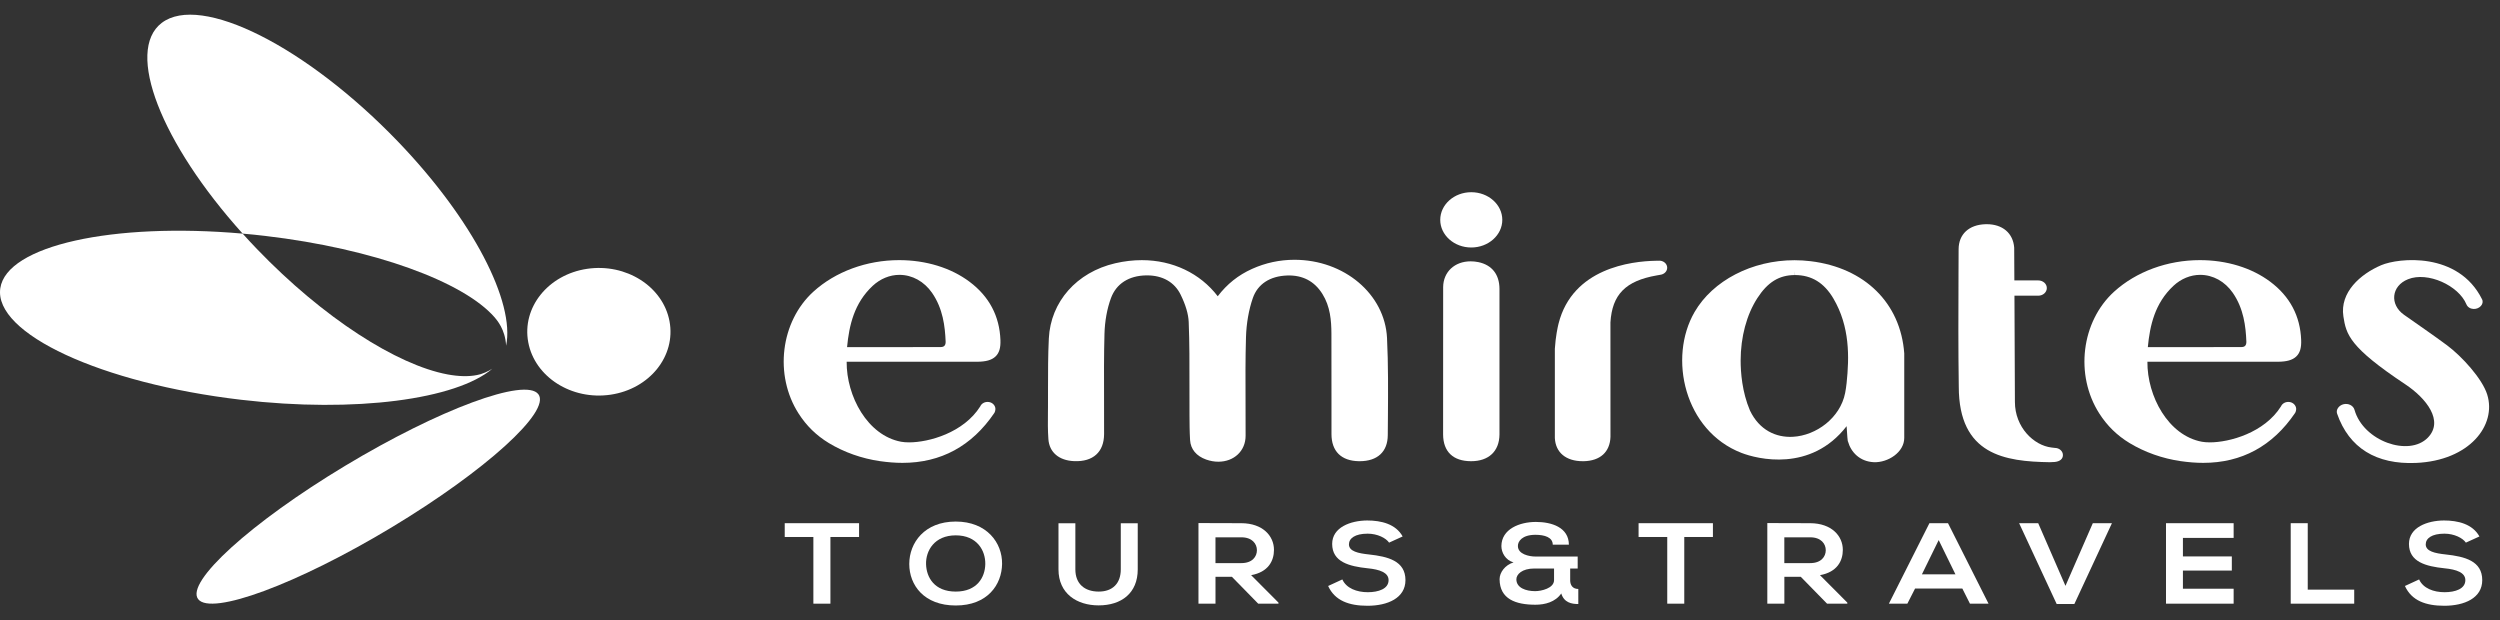
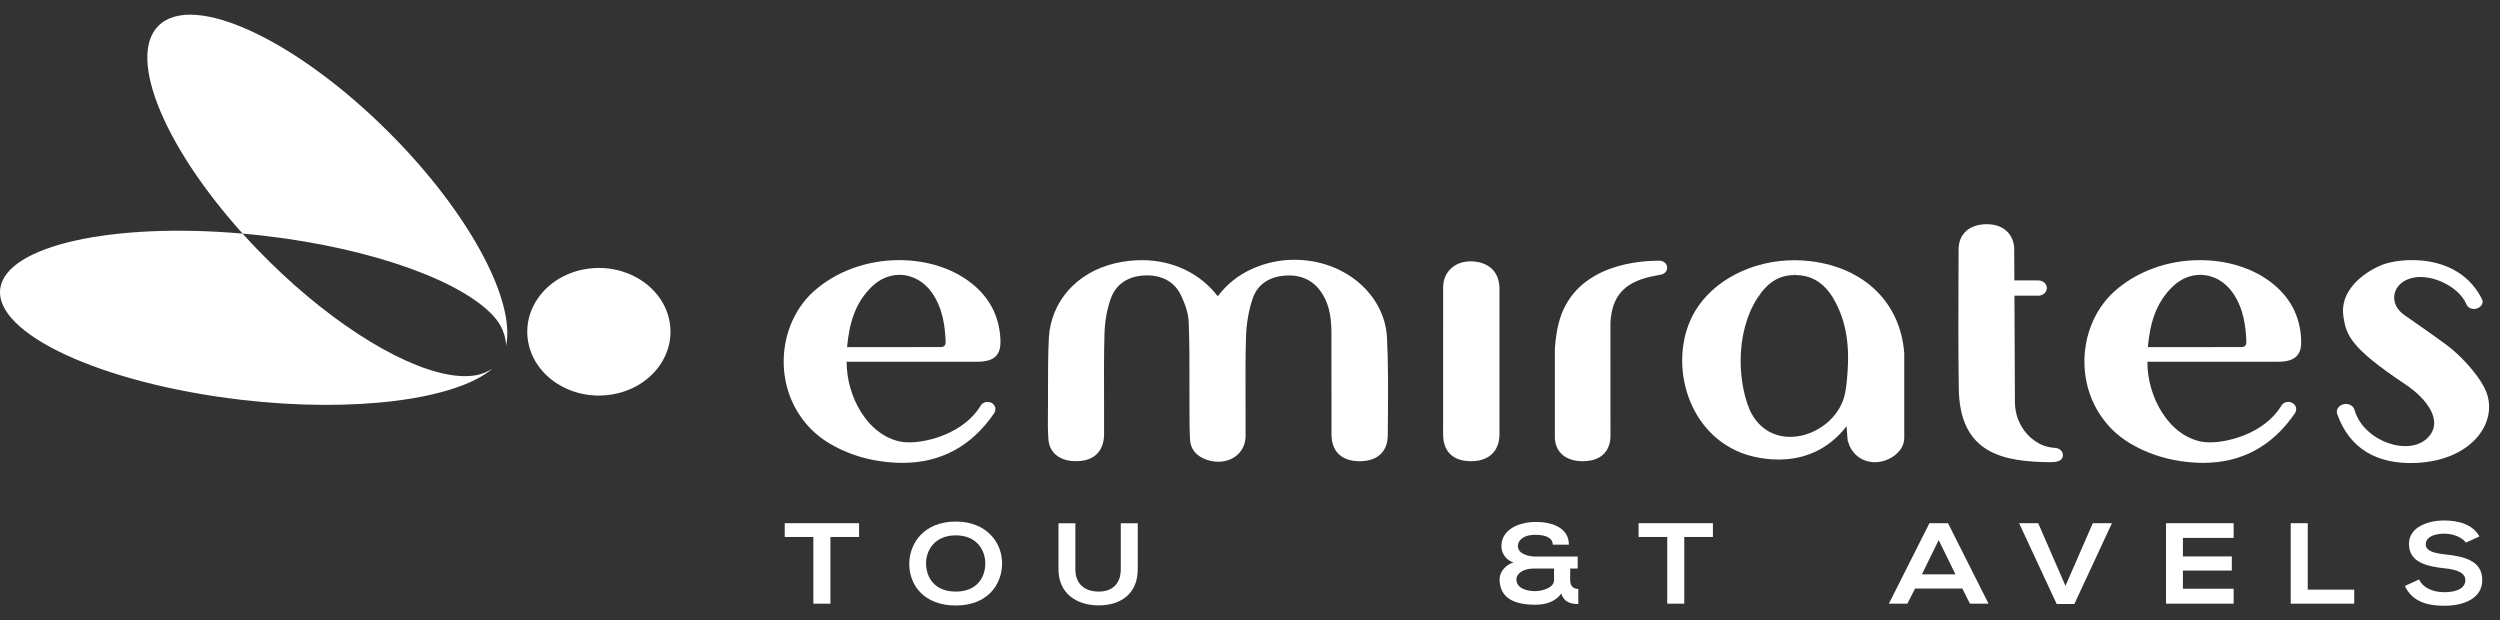
<svg xmlns="http://www.w3.org/2000/svg" width="137" height="34" viewBox="0 0 137 34" fill="none">
  <rect x="0" y="0" width="137" height="34" fill="#333333" stroke="none" />
-   <path d="M10.858 32.832C11.563 33.762 16.309 32.003 21.458 28.902C26.607 25.8 30.209 22.533 29.502 21.603C28.796 20.672 24.05 22.433 18.901 25.534C13.752 28.634 10.151 31.903 10.858 32.832Z" fill="white" />
  <path d="M28.948 18.757C29.305 20.662 31.329 21.947 33.467 21.628C35.604 21.31 37.046 19.507 36.689 17.603C36.332 15.698 34.308 14.414 32.17 14.732C30.034 15.052 28.591 16.853 28.948 18.757Z" fill="white" />
  <path d="M27.735 18.945C27.687 18.04 27.225 17.541 27.108 17.393C27.104 17.388 27.101 17.386 27.101 17.386C25.406 15.444 20.502 13.628 14.533 12.928C14.117 12.878 13.705 12.837 13.297 12.802C8.829 7.842 6.846 2.795 8.862 1.255C10.994 -0.371 16.792 2.543 21.812 7.762C25.938 12.056 28.227 16.571 27.735 18.945Z" fill="white" />
  <path d="M26.976 20.208C25.016 21.876 19.501 22.645 13.207 21.907C5.555 21.011 -0.348 18.276 0.016 15.795C0.363 13.452 6.192 12.176 13.296 12.802C13.551 13.087 13.816 13.37 14.089 13.654C17.721 17.431 21.758 20 24.521 20.517C24.521 20.517 24.524 20.517 24.526 20.518C25.129 20.63 25.672 20.645 26.136 20.553C26.206 20.54 26.274 20.523 26.345 20.502C26.675 20.403 26.976 20.208 26.976 20.208Z" fill="white" />
  <path d="M76.009 18.523C75.892 16.119 73.664 14.236 70.936 14.236C70.129 14.236 69.348 14.404 68.614 14.735C67.859 15.074 67.242 15.566 66.732 16.234C65.767 14.975 64.261 14.256 62.573 14.256C62.095 14.256 61.605 14.313 61.116 14.426C59.002 14.916 57.573 16.535 57.476 18.55C57.431 19.469 57.431 20.4 57.431 21.303C57.431 21.636 57.431 21.967 57.43 22.298L57.427 22.606C57.422 23.085 57.416 23.579 57.452 24.068C57.504 24.788 58.033 25.238 58.868 25.271C59.904 25.312 60.498 24.768 60.504 23.793C60.508 23.127 60.505 22.46 60.502 21.794C60.498 20.647 60.493 19.462 60.525 18.299C60.544 17.596 60.667 16.916 60.882 16.334C61.172 15.548 61.858 15.106 62.815 15.091H62.861C63.71 15.091 64.362 15.463 64.695 16.14C64.973 16.705 65.123 17.212 65.141 17.645C65.187 18.794 65.184 19.966 65.182 21.1C65.182 21.593 65.181 22.088 65.184 22.582V22.719C65.187 23.176 65.188 23.649 65.216 24.115C65.245 24.613 65.559 24.993 66.099 25.184C66.32 25.262 66.544 25.302 66.763 25.302C67.627 25.302 68.256 24.708 68.259 23.888C68.262 23.263 68.259 22.639 68.256 22.013C68.251 20.857 68.245 19.66 68.28 18.487C68.302 17.72 68.433 16.974 68.656 16.332C68.922 15.568 69.591 15.128 70.542 15.097C71.384 15.07 72.033 15.409 72.471 16.113C72.898 16.798 72.959 17.563 72.962 18.289C72.965 19.449 72.965 20.609 72.965 21.769C72.965 22.442 72.963 23.114 72.965 23.787C72.966 24.73 73.499 25.258 74.468 25.274H74.511C75.485 25.274 76.046 24.753 76.05 23.845C76.052 23.525 76.055 23.207 76.058 22.888C76.068 21.457 76.079 19.977 76.009 18.523Z" fill="white" />
  <path d="M81.014 14.364C80.871 14.335 80.731 14.321 80.593 14.321C79.714 14.321 79.095 14.899 79.085 15.729L79.082 23.81C79.088 24.753 79.631 25.273 80.614 25.274H80.618C81.581 25.274 82.16 24.73 82.171 23.818V15.829C82.168 15.039 81.757 14.519 81.014 14.364Z" fill="white" />
-   <path d="M80.625 10.533C79.688 10.533 78.925 11.213 78.925 12.048C78.925 12.883 79.688 13.563 80.625 13.563C81.563 13.563 82.326 12.883 82.326 12.048C82.326 11.213 81.563 10.533 80.625 10.533Z" fill="white" />
  <path d="M44.573 29.427H43.003V28.671H47.077V29.427H45.507V33.081H44.573V29.427Z" fill="white" />
  <path d="M54.914 30.901C54.899 32.041 54.116 33.181 52.375 33.181C50.636 33.181 49.828 32.066 49.828 30.906C49.828 29.746 50.662 28.581 52.375 28.581C54.08 28.582 54.929 29.748 54.914 30.901ZM50.748 30.919C50.769 31.644 51.208 32.419 52.375 32.419C53.542 32.419 53.981 31.637 53.994 30.913C54.008 30.17 53.541 29.337 52.375 29.337C51.209 29.337 50.727 30.177 50.748 30.919Z" fill="white" />
  <path d="M62.348 28.676V31.203C62.348 32.507 61.45 33.175 60.205 33.175C59.016 33.175 58.005 32.532 58.005 31.203V28.676H58.93V31.203C58.93 31.998 59.44 32.419 60.211 32.419C60.981 32.419 61.419 31.959 61.419 31.203V28.676H62.348Z" fill="white" />
-   <path d="M70.059 33.081H68.95L67.507 31.607H66.609V33.081H65.676V28.664C66.461 28.664 67.246 28.671 68.031 28.671C69.199 28.677 69.814 29.37 69.814 30.133C69.814 30.737 69.502 31.35 68.562 31.519L70.061 33.024V33.081H70.059ZM66.608 29.445V30.858H68.03C68.624 30.858 68.879 30.505 68.879 30.151C68.879 29.799 68.616 29.445 68.03 29.445H66.608Z" fill="white" />
-   <path d="M76.122 29.736C75.951 29.484 75.485 29.245 74.947 29.245C74.254 29.245 73.922 29.503 73.922 29.831C73.922 30.215 74.431 30.322 75.025 30.385C76.058 30.498 77.019 30.737 77.019 31.791C77.019 32.774 76.043 33.196 74.939 33.196C73.928 33.196 73.15 32.919 72.782 32.112L73.56 31.753C73.779 32.239 74.353 32.453 74.954 32.453C75.541 32.453 76.094 32.27 76.094 31.792C76.094 31.376 75.606 31.206 74.948 31.142C73.937 31.036 73.003 30.795 73.003 29.807C73.003 28.899 74.008 28.528 74.92 28.522C75.691 28.522 76.491 28.717 76.865 29.398L76.122 29.736Z" fill="white" />
  <path d="M86.045 31.796C86.045 32.054 86.172 32.275 86.491 32.275V33.101C86.123 33.101 85.713 33.026 85.557 32.522C85.231 32.994 84.665 33.139 84.143 33.139C83.061 33.139 82.184 32.83 82.177 31.74C82.177 31.368 82.48 30.959 82.941 30.82C82.495 30.694 82.276 30.273 82.276 29.926C82.283 28.988 83.28 28.602 84.165 28.602C85.028 28.602 85.969 28.898 85.975 29.849H85.091C85.091 29.445 84.645 29.307 84.143 29.307C83.414 29.307 83.174 29.666 83.181 29.924C83.181 30.372 83.803 30.498 84.137 30.498H86.457V31.154H86.046V31.796H86.045ZM83.097 31.746C83.097 32.212 83.612 32.395 84.129 32.395C84.461 32.395 85.162 32.238 85.162 31.791V31.154H84.086C83.4 31.153 83.097 31.48 83.097 31.746Z" fill="white" />
  <path d="M91.365 29.427H89.794V28.671H93.868V29.427H92.298V33.081H91.365V29.427Z" fill="white" />
-   <path d="M101.233 33.081H100.123L98.68 31.607H97.783V33.081H96.849V28.664C97.634 28.664 98.42 28.671 99.205 28.671C100.372 28.677 100.987 29.37 100.987 30.133C100.987 30.737 100.676 31.35 99.735 31.519L101.234 33.024V33.081H101.233ZM97.781 29.445V30.858H99.203C99.797 30.858 100.052 30.505 100.052 30.151C100.052 29.799 99.79 29.445 99.203 29.445H97.781Z" fill="white" />
  <path d="M107.535 32.25H104.947L104.523 33.081H103.511L105.732 28.671H106.751L108.972 33.081H107.953L107.535 32.25ZM106.24 29.597L105.32 31.475H107.159L106.24 29.597Z" fill="white" />
  <path d="M113.675 33.1H112.706L110.648 28.671H111.694L113.187 32.105L114.686 28.671H115.734L113.675 33.1Z" fill="white" />
  <path d="M122.403 33.081H118.697V28.671H122.403V29.477H119.624V30.492H122.304V31.267H119.624V32.262H122.403V33.081Z" fill="white" />
  <path d="M126.464 28.671V32.312H129.011V33.081H125.531V28.671H126.464Z" fill="white" />
  <path d="M135.13 29.736C134.959 29.484 134.493 29.245 133.955 29.245C133.261 29.245 132.93 29.503 132.93 29.831C132.93 30.215 133.439 30.322 134.033 30.385C135.066 30.498 136.027 30.737 136.027 31.791C136.027 32.774 135.051 33.196 133.947 33.196C132.935 33.196 132.158 32.919 131.79 32.112L132.568 31.753C132.787 32.239 133.361 32.453 133.962 32.453C134.549 32.453 135.101 32.27 135.101 31.792C135.101 31.376 134.614 31.206 133.956 31.142C132.944 31.036 132.011 30.795 132.011 29.807C132.011 28.899 133.015 28.528 133.928 28.522C134.698 28.522 135.498 28.717 135.873 29.398L135.13 29.736Z" fill="white" />
  <path d="M99.231 14.315C98.937 14.278 98.635 14.26 98.335 14.26C96.012 14.26 93.864 15.372 92.864 17.096C91.405 19.61 92.307 23.605 95.428 24.817C96.3 25.157 99.23 25.894 101.194 23.355C101.223 23.83 101.251 24.209 101.27 24.194C101.433 24.778 101.912 25.29 102.683 25.328C103.457 25.361 104.353 24.786 104.353 23.998V19.366C104.153 16.612 102.192 14.677 99.231 14.315ZM98.246 23.937C97.323 23.986 96.411 23.57 95.898 22.497C95.464 21.48 95.387 20.399 95.387 19.755C95.39 18.462 95.714 17.249 96.303 16.337C96.866 15.463 97.5 15.073 98.36 15.073V14.856L98.369 15.073C99.275 15.075 99.96 15.495 100.469 16.356C101.377 17.898 101.344 19.569 101.193 21.002C101.172 21.188 101.147 21.366 101.113 21.539C100.846 22.893 99.537 23.869 98.246 23.937Z" fill="white" />
  <path d="M136.298 21.618C136.024 20.745 134.901 19.521 134.101 18.925C133.328 18.351 132.527 17.807 131.738 17.249C130.944 16.686 131.039 15.669 131.961 15.301C133.036 14.871 134.733 15.643 135.161 16.681C135.221 16.828 135.375 16.924 135.547 16.931H135.559C135.873 16.942 136.144 16.659 136.017 16.402C134.715 13.781 131.442 14.127 130.491 14.532C129.343 15.021 128.215 16.022 128.418 17.34C128.569 18.332 128.747 19.024 131.81 21.06C132.97 21.832 133.935 23.067 133.047 23.982C132.011 25.048 129.509 24.176 129.027 22.459C128.961 22.219 128.679 22.084 128.417 22.154C128.172 22.219 127.998 22.448 128.073 22.668C128.727 24.555 130.227 25.461 132.39 25.369C135.333 25.244 136.826 23.298 136.298 21.618Z" fill="white" />
  <path d="M54.187 22.03C53.975 22.001 53.788 22.108 53.719 22.268C52.807 23.717 50.895 24.242 49.821 24.242C49.658 24.242 49.51 24.23 49.382 24.208C47.538 23.866 46.382 21.709 46.397 19.824H53.547C54.028 19.821 54.336 19.735 54.545 19.544C54.754 19.35 54.84 19.072 54.824 18.639C54.776 17.323 54.208 16.247 53.132 15.441C52.114 14.676 50.742 14.255 49.273 14.255C47.493 14.255 45.782 14.886 44.575 15.982C42.772 17.622 42.415 20.556 43.762 22.66C44.193 23.334 44.735 23.863 45.421 24.28C46.256 24.784 47.225 25.127 48.222 25.271C48.656 25.333 49.059 25.365 49.453 25.365C51.563 25.365 53.255 24.447 54.486 22.635C54.507 22.606 54.559 22.492 54.547 22.377C54.528 22.203 54.378 22.055 54.187 22.03ZM47.822 15.665C48.239 15.277 48.759 15.062 49.289 15.062C49.991 15.062 50.643 15.423 51.077 16.048C51.674 16.913 51.788 17.886 51.821 18.726C51.824 18.827 51.799 18.91 51.745 18.958C51.702 18.999 51.634 19.019 51.541 19.019C50.545 19.021 49.551 19.023 48.545 19.023H46.419C46.533 17.828 46.807 16.613 47.822 15.665Z" fill="white" />
  <path d="M125.467 22.03C125.255 22.001 125.069 22.108 124.999 22.268C124.088 23.717 122.175 24.242 121.101 24.242C120.938 24.242 120.79 24.23 120.663 24.208C118.818 23.866 117.663 21.709 117.678 19.824H124.827C125.309 19.821 125.617 19.735 125.826 19.544C126.035 19.35 126.121 19.072 126.104 18.639C126.057 17.323 125.488 16.247 124.413 15.441C123.395 14.676 122.023 14.255 120.553 14.255C118.774 14.255 117.063 14.886 115.855 15.982C114.052 17.622 113.695 20.556 115.042 22.66C115.473 23.334 116.015 23.863 116.701 24.28C117.537 24.784 118.506 25.127 119.504 25.271C119.938 25.333 120.341 25.365 120.735 25.365C122.845 25.365 124.537 24.447 125.768 22.635C125.789 22.606 125.841 22.492 125.829 22.377C125.808 22.203 125.658 22.055 125.467 22.03ZM119.103 15.665C119.519 15.277 120.039 15.062 120.57 15.062C121.272 15.062 121.924 15.423 122.358 16.048C122.955 16.913 123.069 17.886 123.101 18.726C123.104 18.827 123.078 18.91 123.026 18.958C122.983 18.999 122.915 19.019 122.821 19.019C121.826 19.021 120.832 19.023 119.827 19.023H117.701C117.814 17.828 118.088 16.613 119.103 15.665Z" fill="white" />
  <path d="M91.362 14.673C91.362 14.87 91.198 15.032 90.986 15.058L90.789 15.093C89.077 15.393 88.344 16.142 88.252 17.673L88.254 23.942C88.224 24.771 87.692 25.253 86.794 25.274H86.734C85.817 25.274 85.246 24.8 85.206 24.007V19.11C85.249 18.429 85.362 17.921 85.409 17.733C86.175 14.697 89.388 14.313 90.737 14.29L90.876 14.288L90.953 14.286C90.965 14.286 90.975 14.288 90.987 14.288C91.198 14.313 91.362 14.475 91.362 14.673Z" fill="white" />
  <path d="M113.048 24.937C113.048 25.146 112.889 25.29 112.589 25.317C112.519 25.324 112.322 25.329 112.322 25.329C109.88 25.291 107.341 24.939 107.341 21.189C107.31 19.141 107.319 17.055 107.326 15.037L107.332 13.657C107.334 12.837 107.9 12.311 108.808 12.287C108.829 12.286 108.851 12.286 108.872 12.286C109.741 12.286 110.319 12.778 110.378 13.571L110.387 15.367H111.695C111.824 15.367 111.941 15.413 112.029 15.489C112.113 15.564 112.166 15.668 112.166 15.786C112.166 16.016 111.956 16.204 111.697 16.204H110.392L110.417 22.022C110.417 23.422 111.457 24.411 112.423 24.524L112.609 24.546H112.612C112.852 24.548 113.048 24.724 113.048 24.937Z" fill="white" />
</svg>